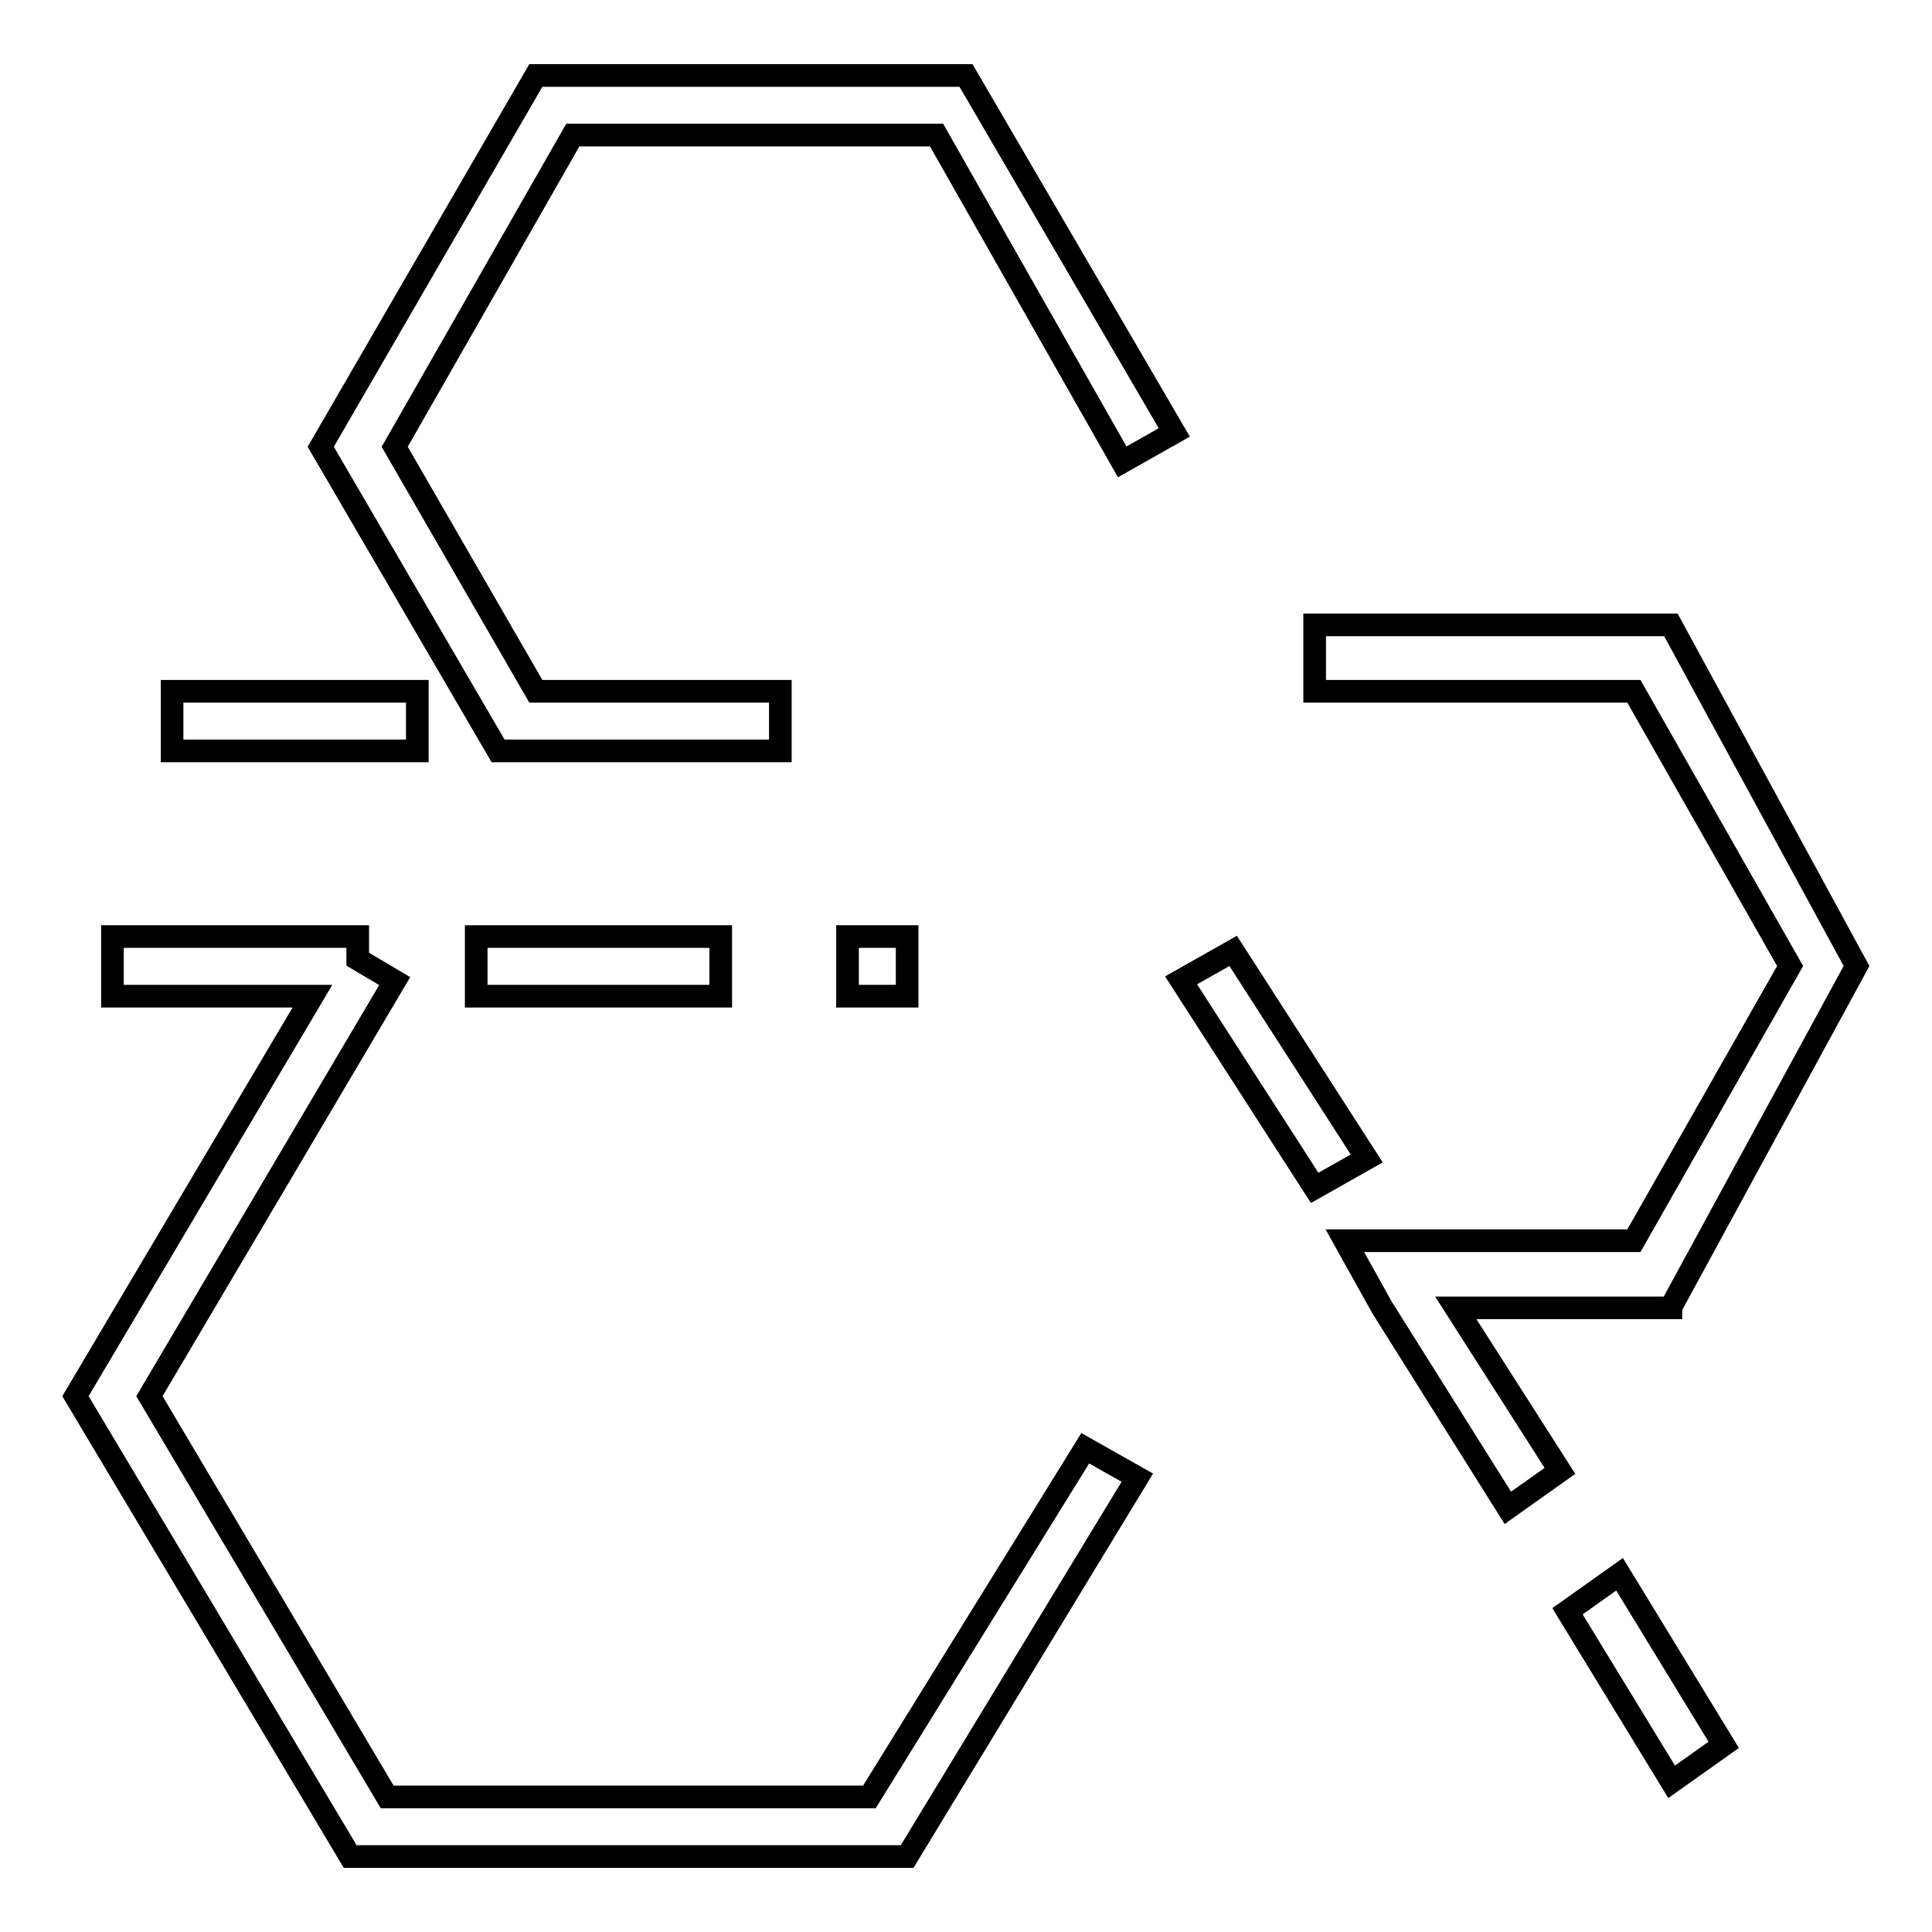
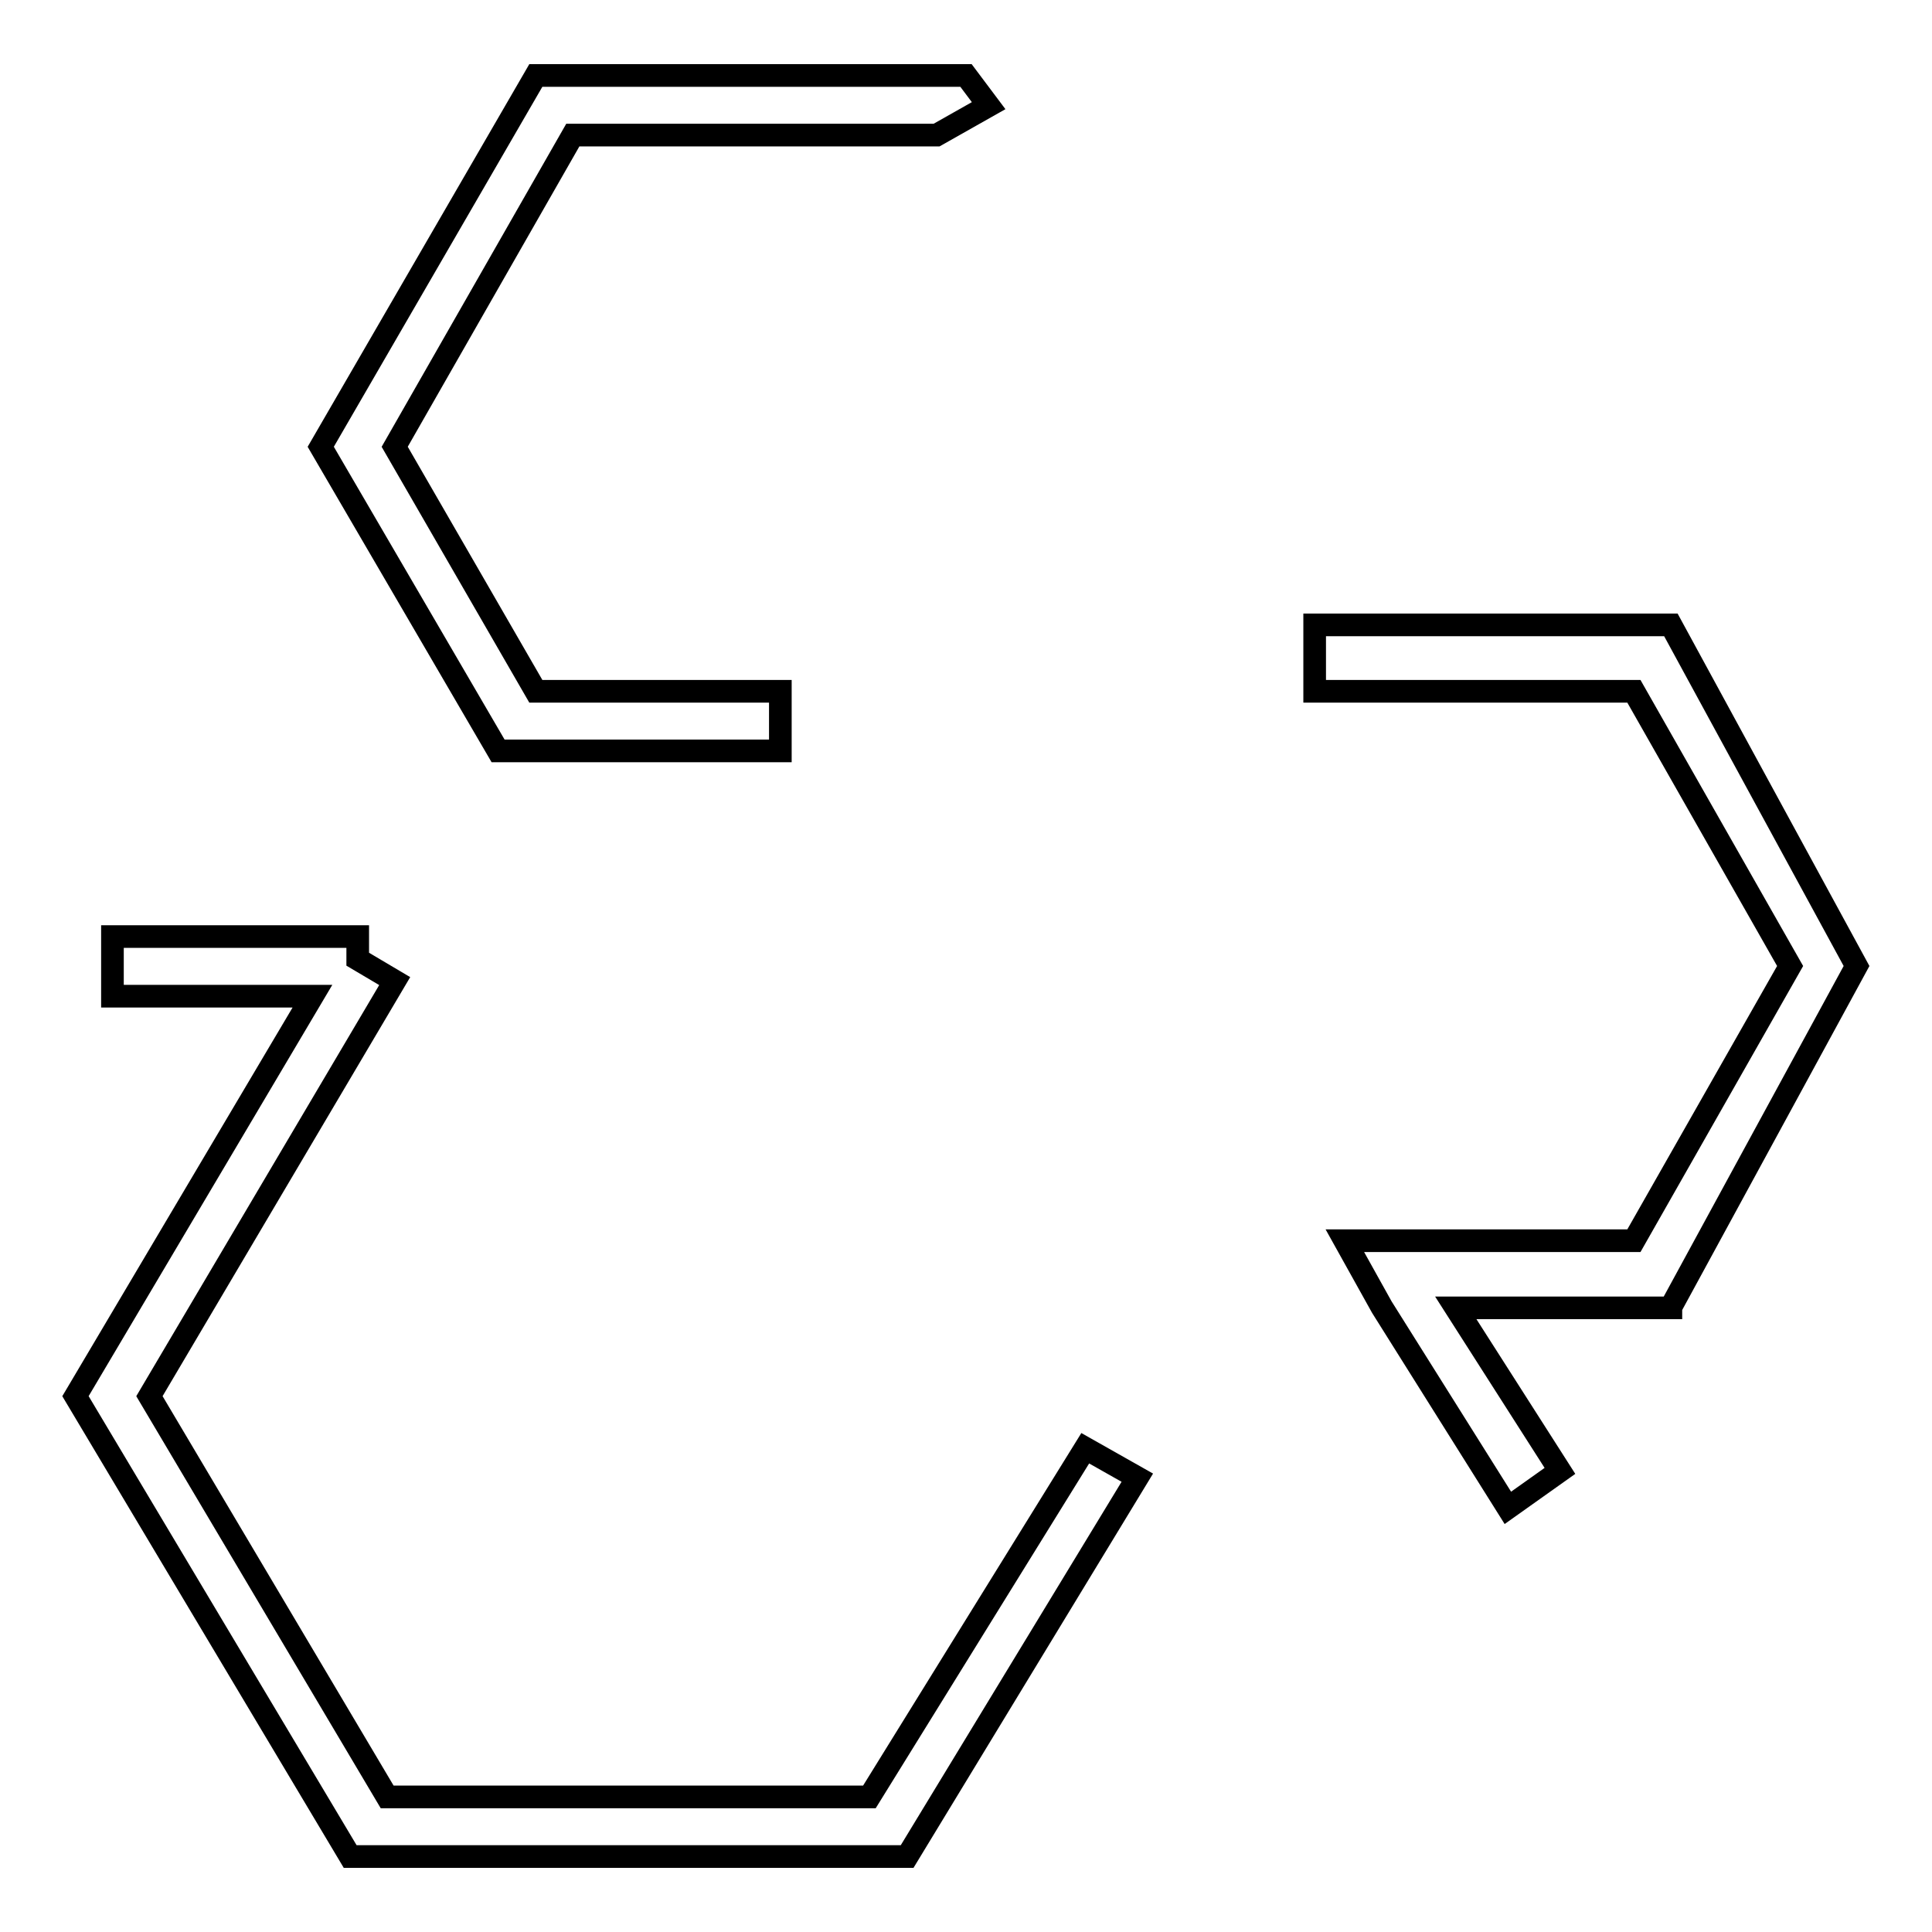
<svg xmlns="http://www.w3.org/2000/svg" version="1.1" x="0px" y="0px" viewBox="0 0 256 256" enable-background="new 0 0 256 256" xml:space="preserve">
  <g>
-     <path stroke-width="3" fill-opacity="0" stroke="#000000" d="M115.2,238.1H51.3L19.8,185L52.3,130l-4.9-2.9v-3H14.9v7.9h26.5L10,185l36.4,61h73.8l30.5-50.2l-6.9-3.9 L115.2,238.1z M71,10L42.5,59.2L66,99.5h37.4v-7.9H71L52.3,59.2l23.6-41.3h48.2l24.6,43.3l6.9-3.9L128,10H71z M221.4,173.2L246,128 l-24.6-45.2h-47.2v8.8h42.3l20.7,36.4l-20.7,36.4h-38.3l4.9,8.8l16.7,26.6l6.9-4.9l-13.8-21.6H221.4z" />
-     <path stroke-width="3" fill-opacity="0" stroke="#000000" d="M163.4,126l-6.9,3.9l17.7,27.5l6.9-3.9L163.4,126z M207.7,213.5l13.8,22.6l6.9-4.9l-13.8-22.6L207.7,213.5z  M63.1,124.1h32.4v7.9H63.1V124.1z M112.3,124.1h7.9v7.9h-7.9V124.1z M22.8,91.6h32.5v7.9H22.8V91.6z" />
+     <path stroke-width="3" fill-opacity="0" stroke="#000000" d="M115.2,238.1H51.3L19.8,185L52.3,130l-4.9-2.9v-3H14.9v7.9h26.5L10,185l36.4,61h73.8l30.5-50.2l-6.9-3.9 L115.2,238.1z M71,10L42.5,59.2L66,99.5h37.4v-7.9H71L52.3,59.2l23.6-41.3h48.2l6.9-3.9L128,10H71z M221.4,173.2L246,128 l-24.6-45.2h-47.2v8.8h42.3l20.7,36.4l-20.7,36.4h-38.3l4.9,8.8l16.7,26.6l6.9-4.9l-13.8-21.6H221.4z" />
  </g>
</svg>